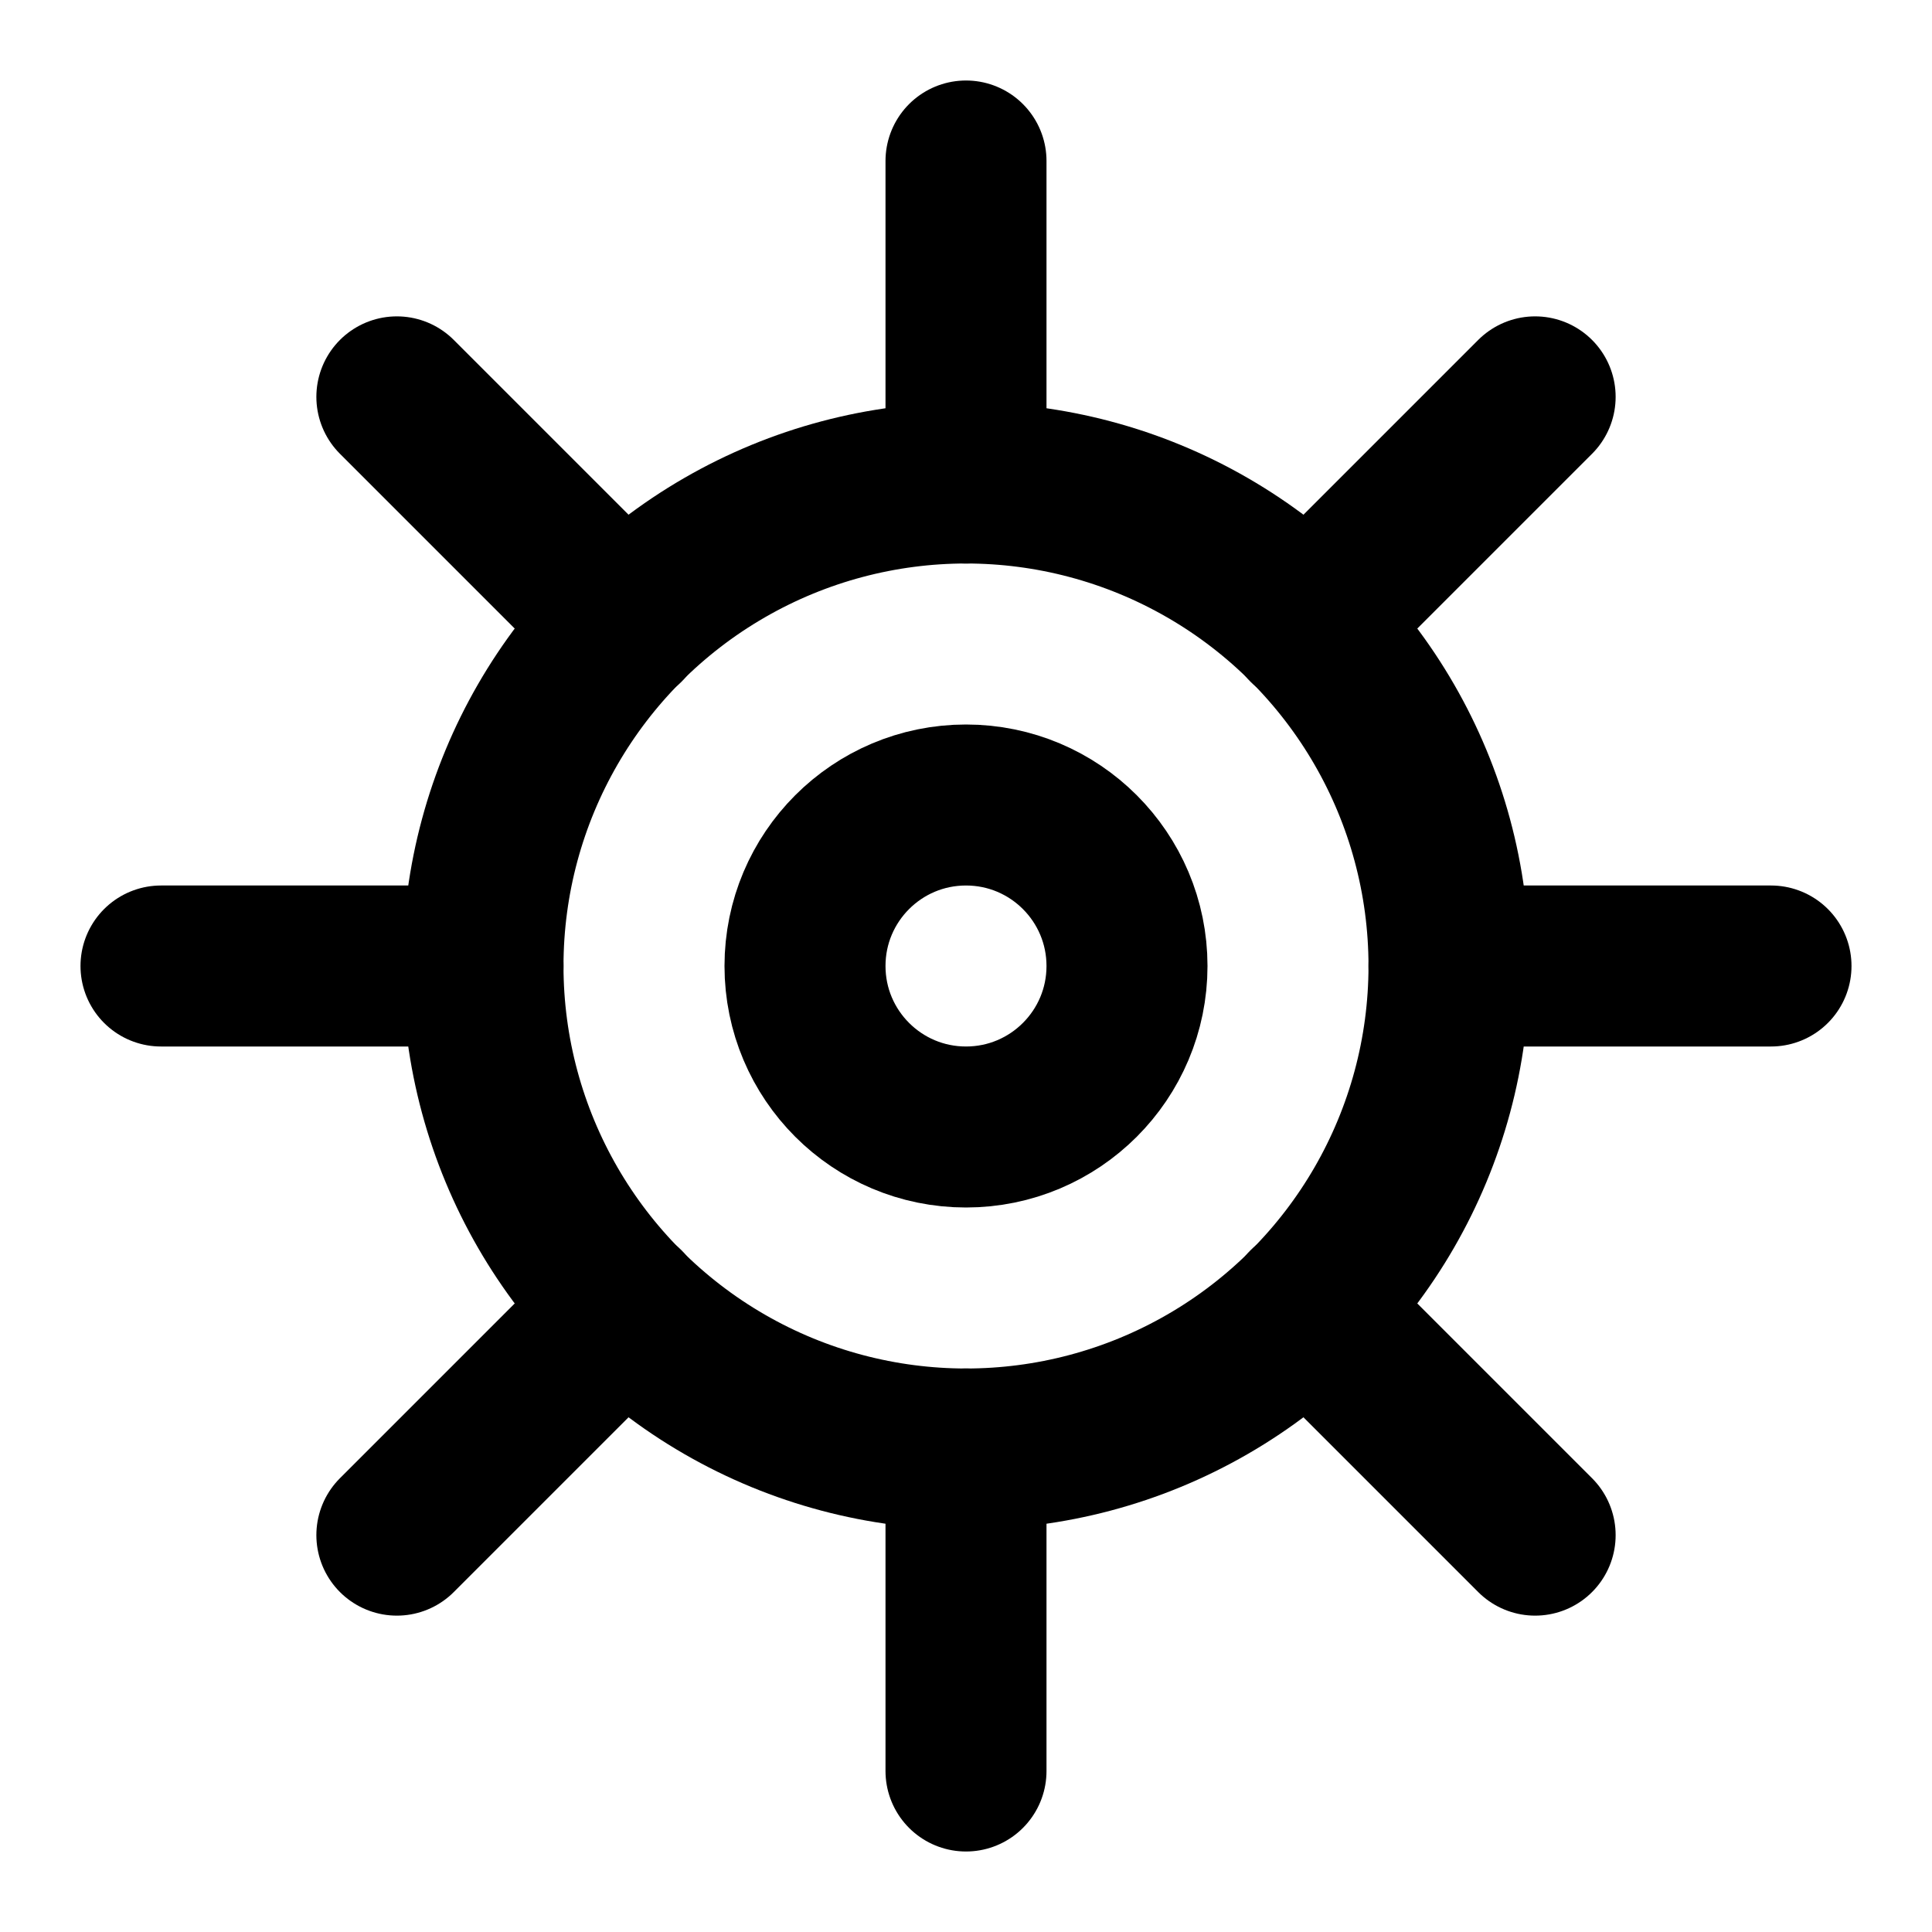
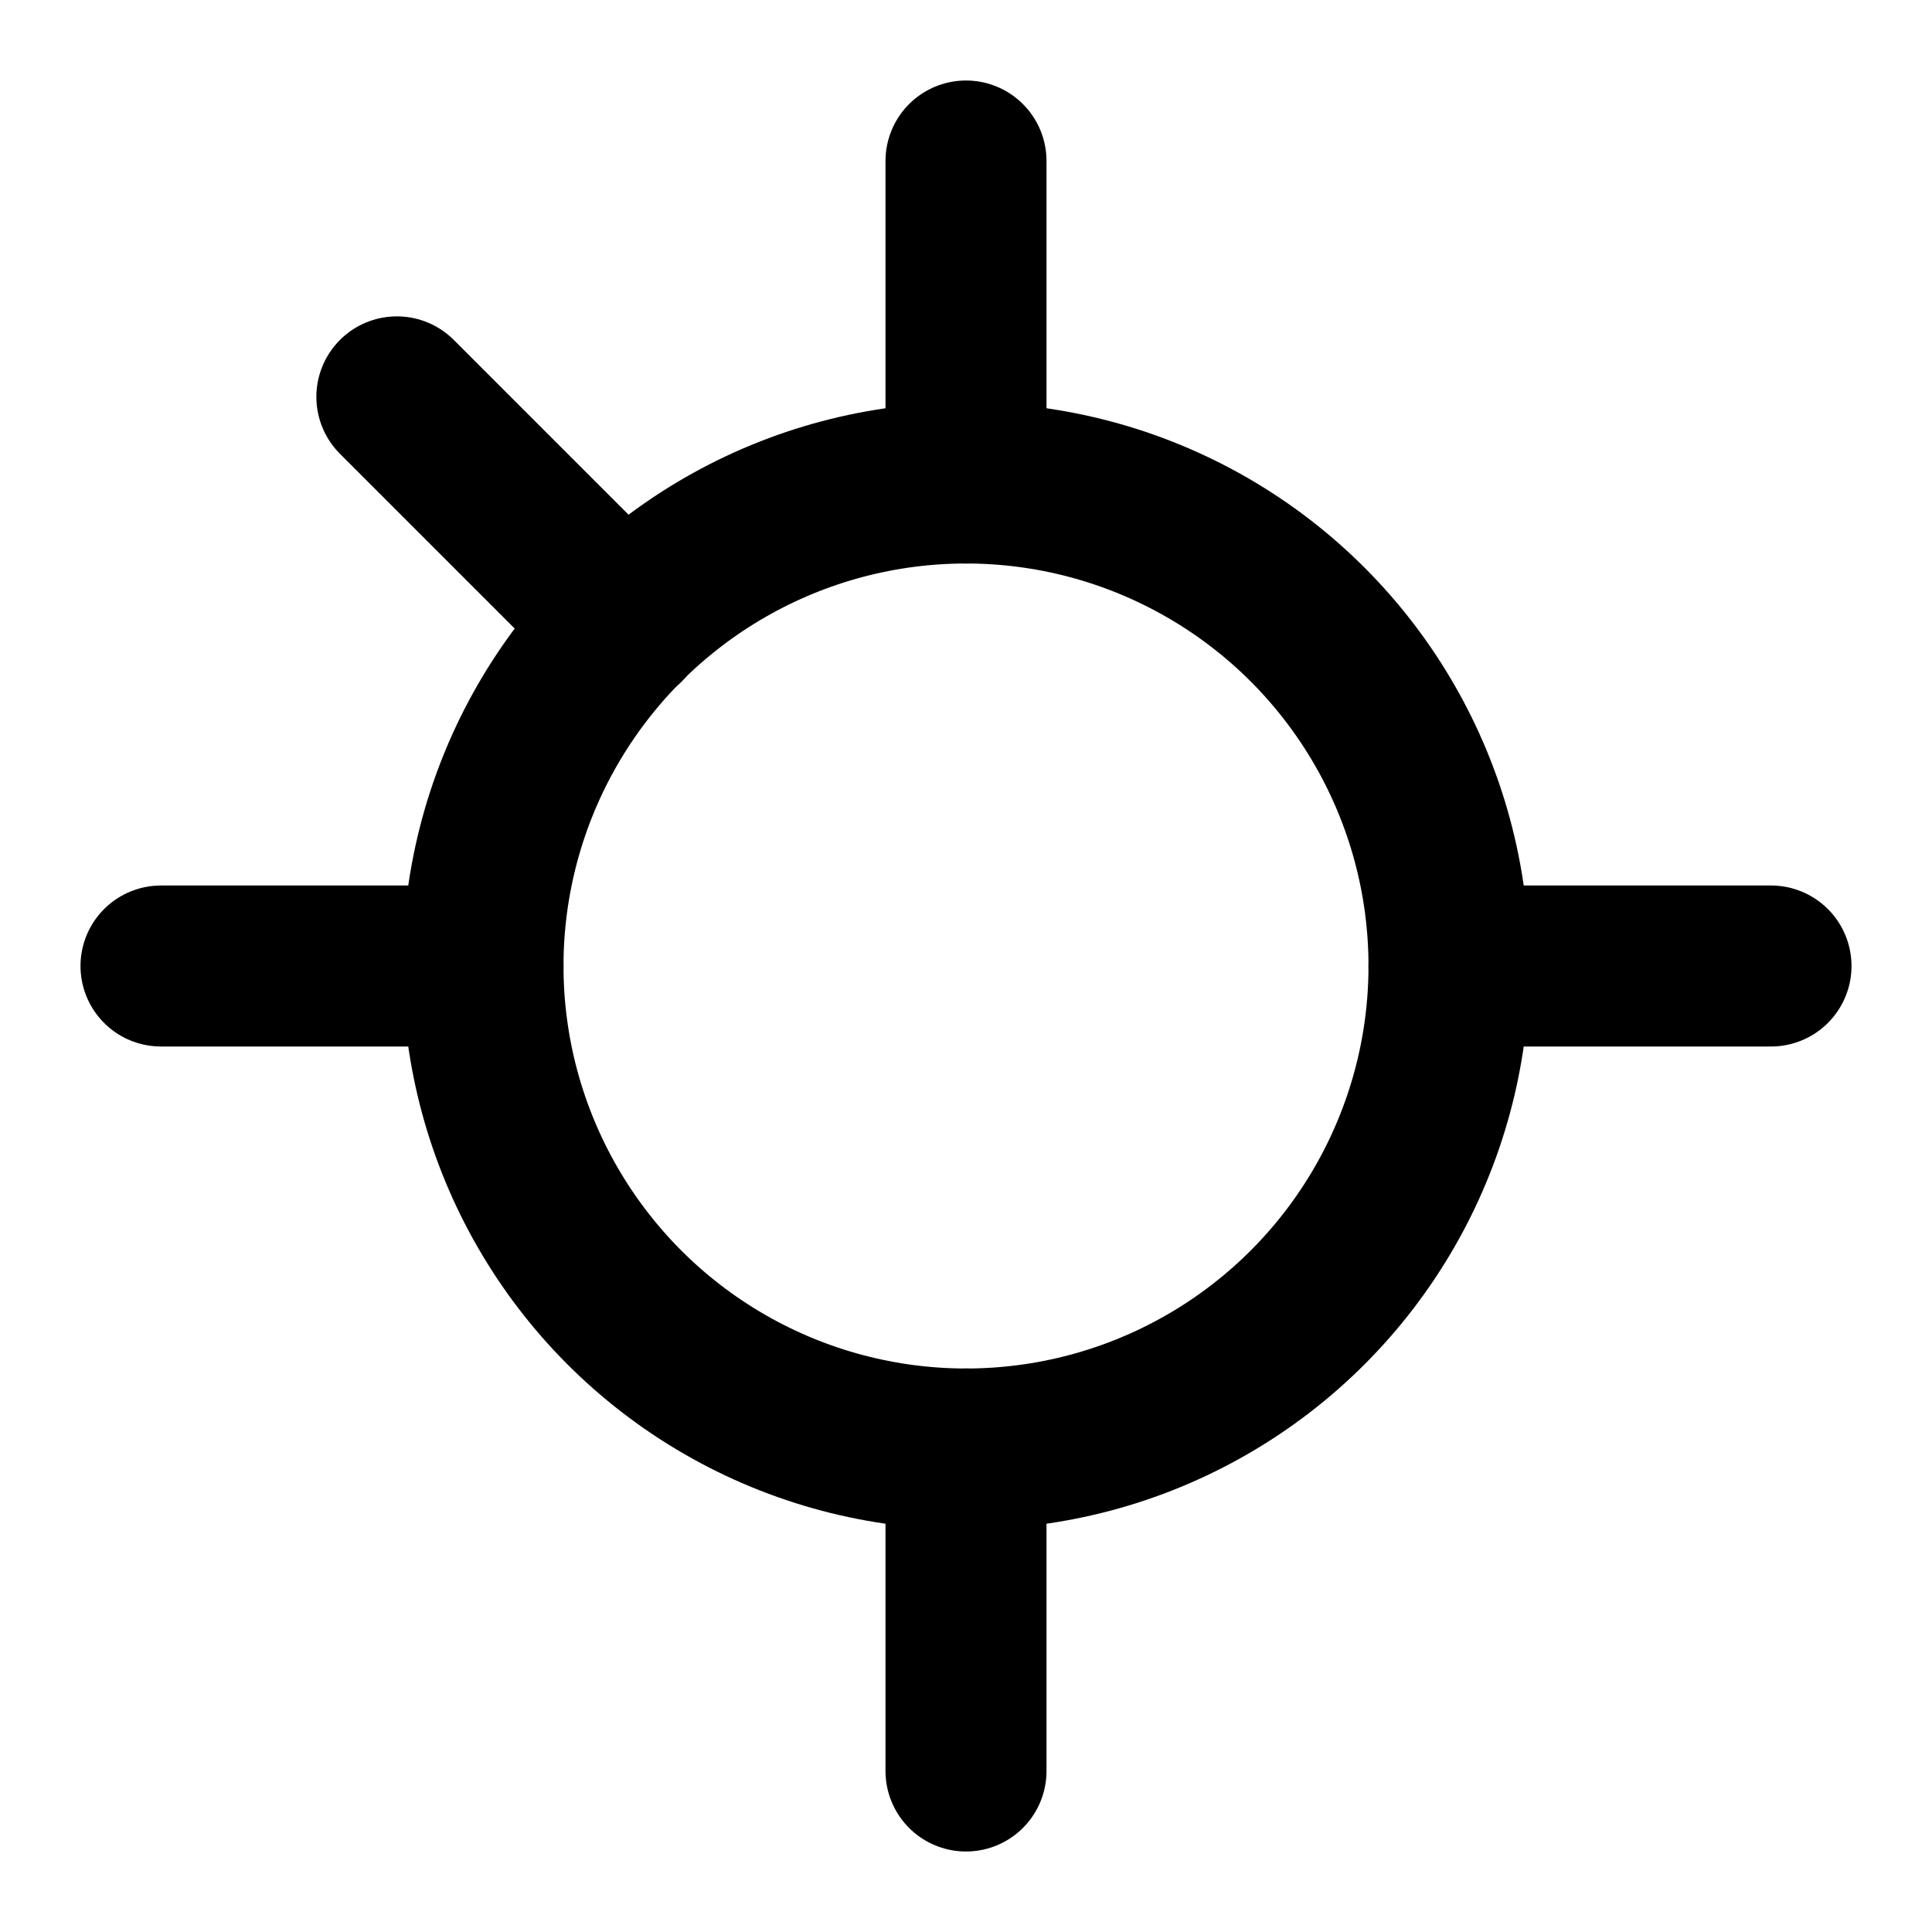
<svg xmlns="http://www.w3.org/2000/svg" viewBox="0 0 24 24" width="28" height="28" fill="none" stroke="currentColor" stroke-width="2" stroke-linecap="round" stroke-linejoin="round">
  <path d="M12 2L12 6" />
  <path d="M12 18L12 22" />
  <path d="M4.93 4.93L7.76 7.76" />
-   <path d="M16.24 16.24L19.07 19.07" />
  <path d="M2 12L6 12" />
  <path d="M18 12L22 12" />
-   <path d="M4.93 19.07L7.76 16.24" />
-   <path d="M16.24 7.76L19.07 4.93" />
  <circle cx="12" cy="12" r="6" />
-   <circle cx="12" cy="12" r="2" />
</svg>